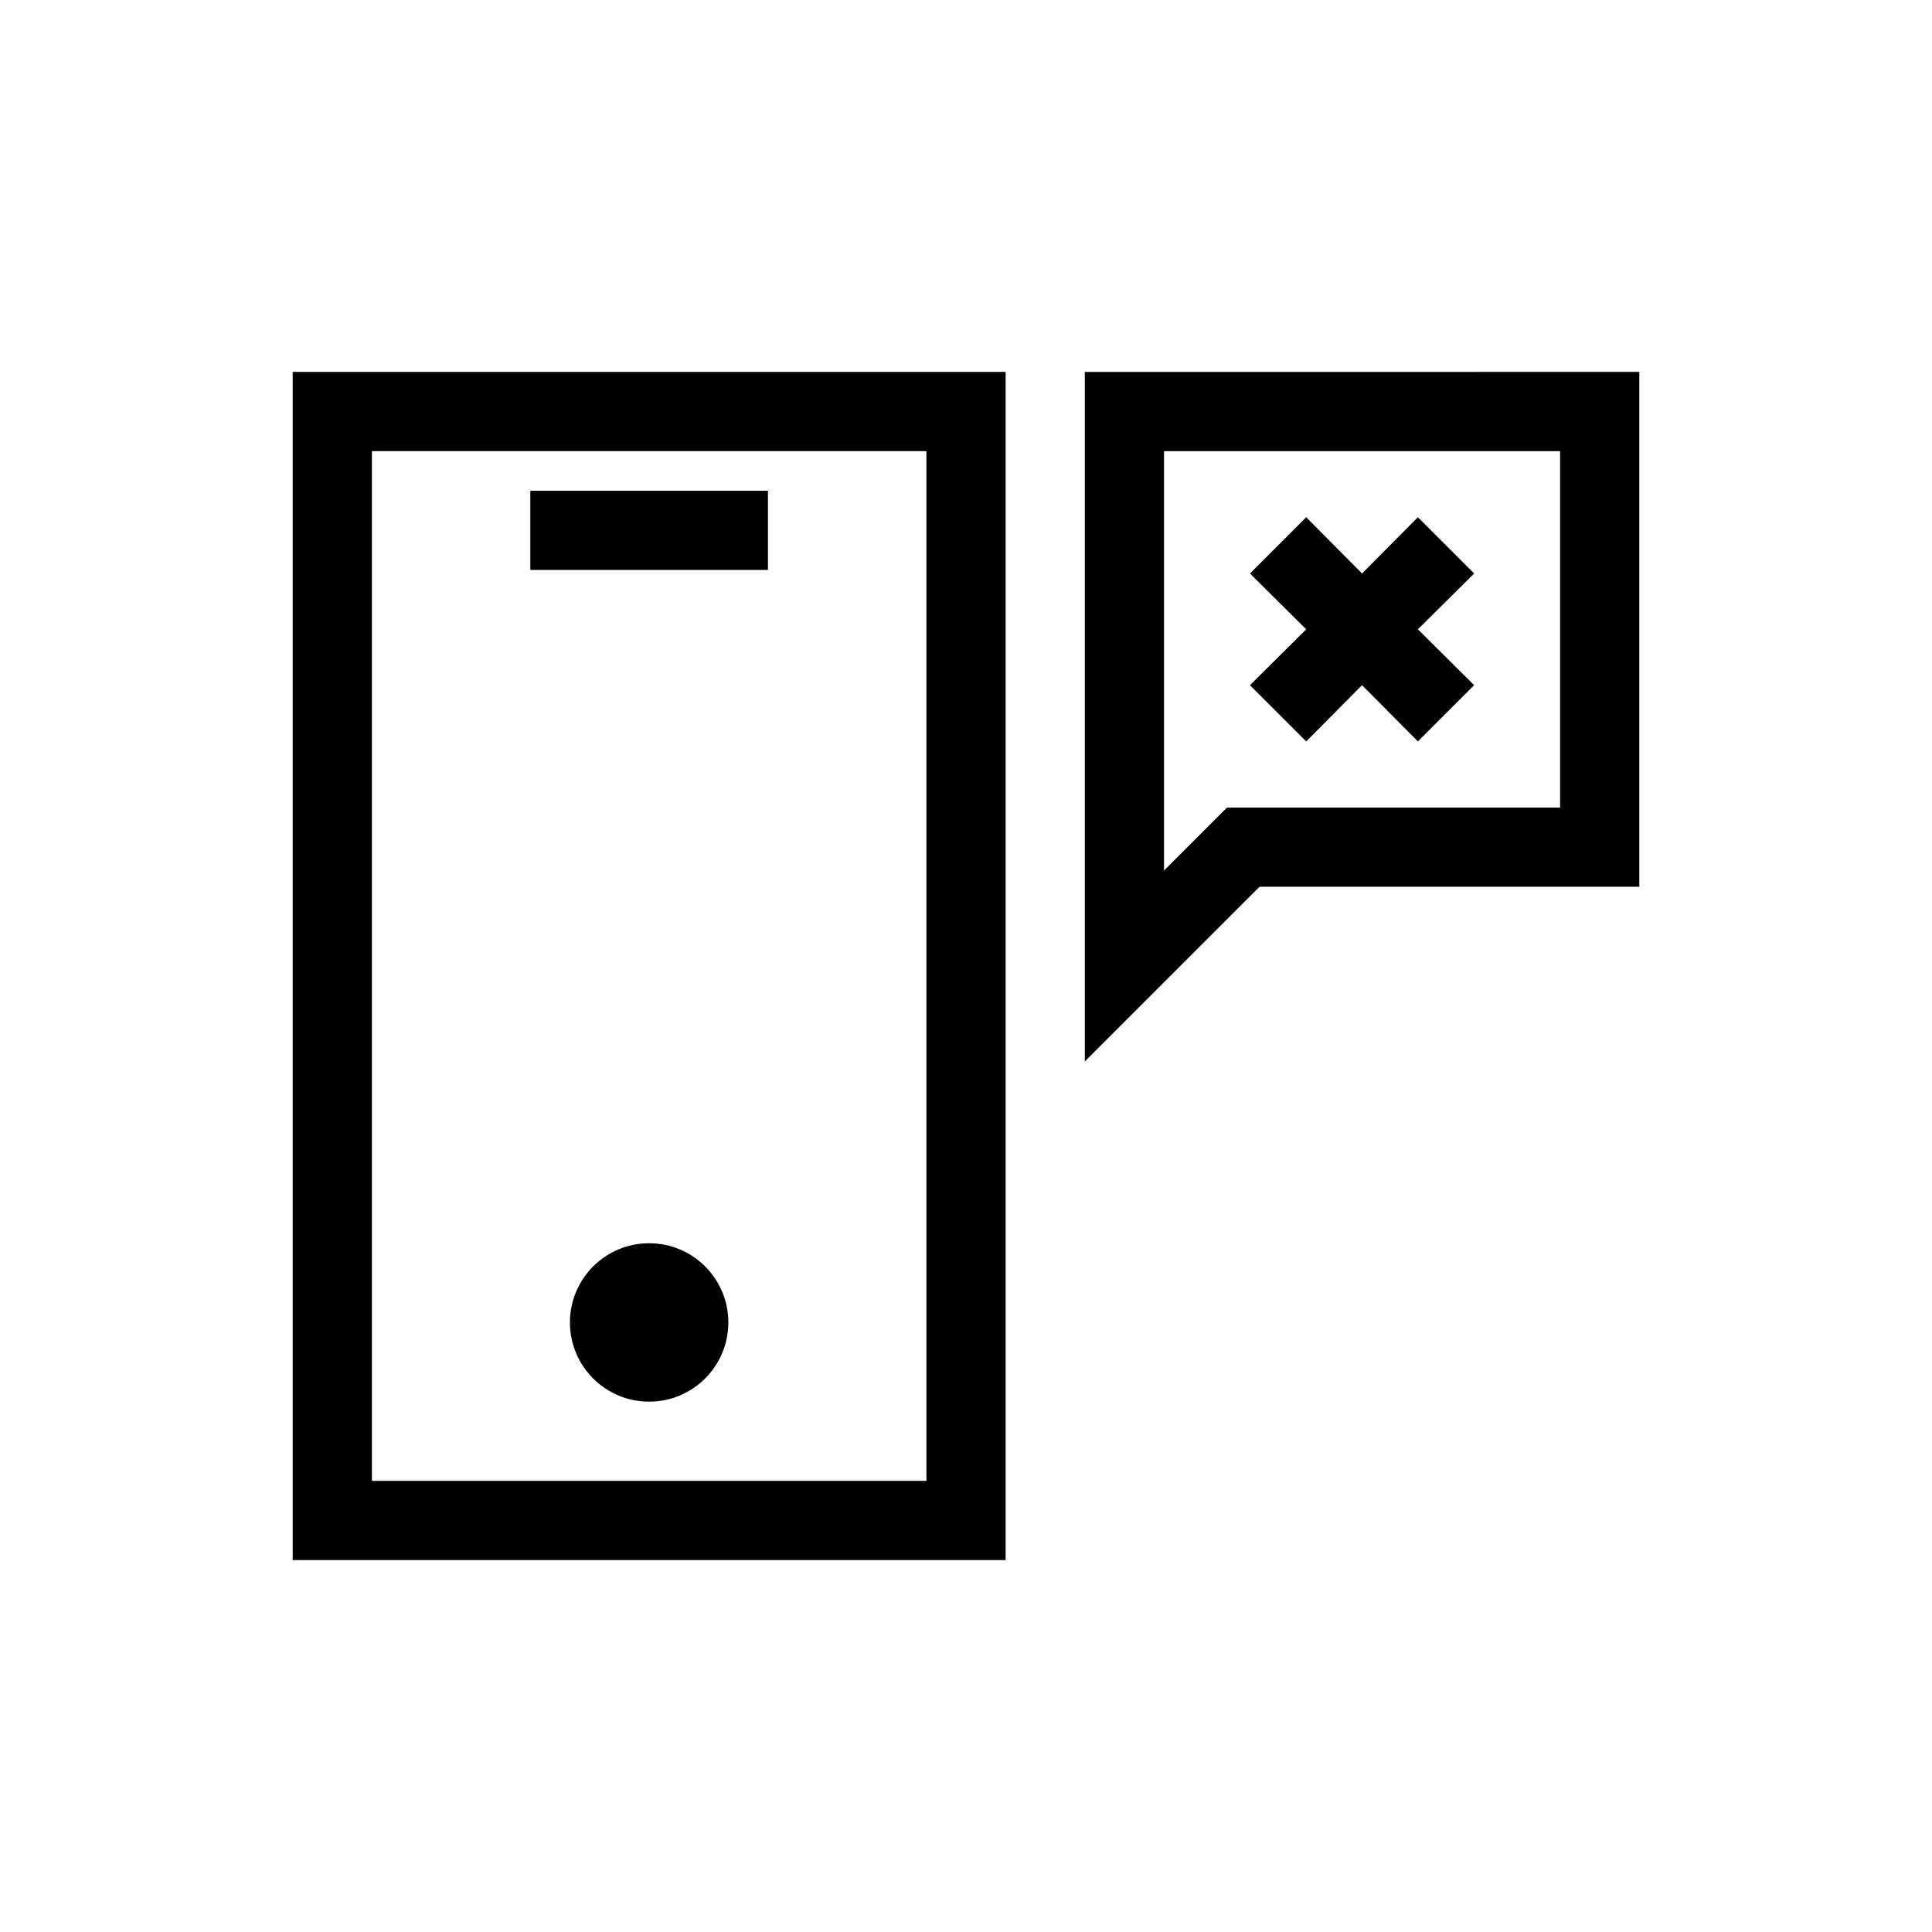
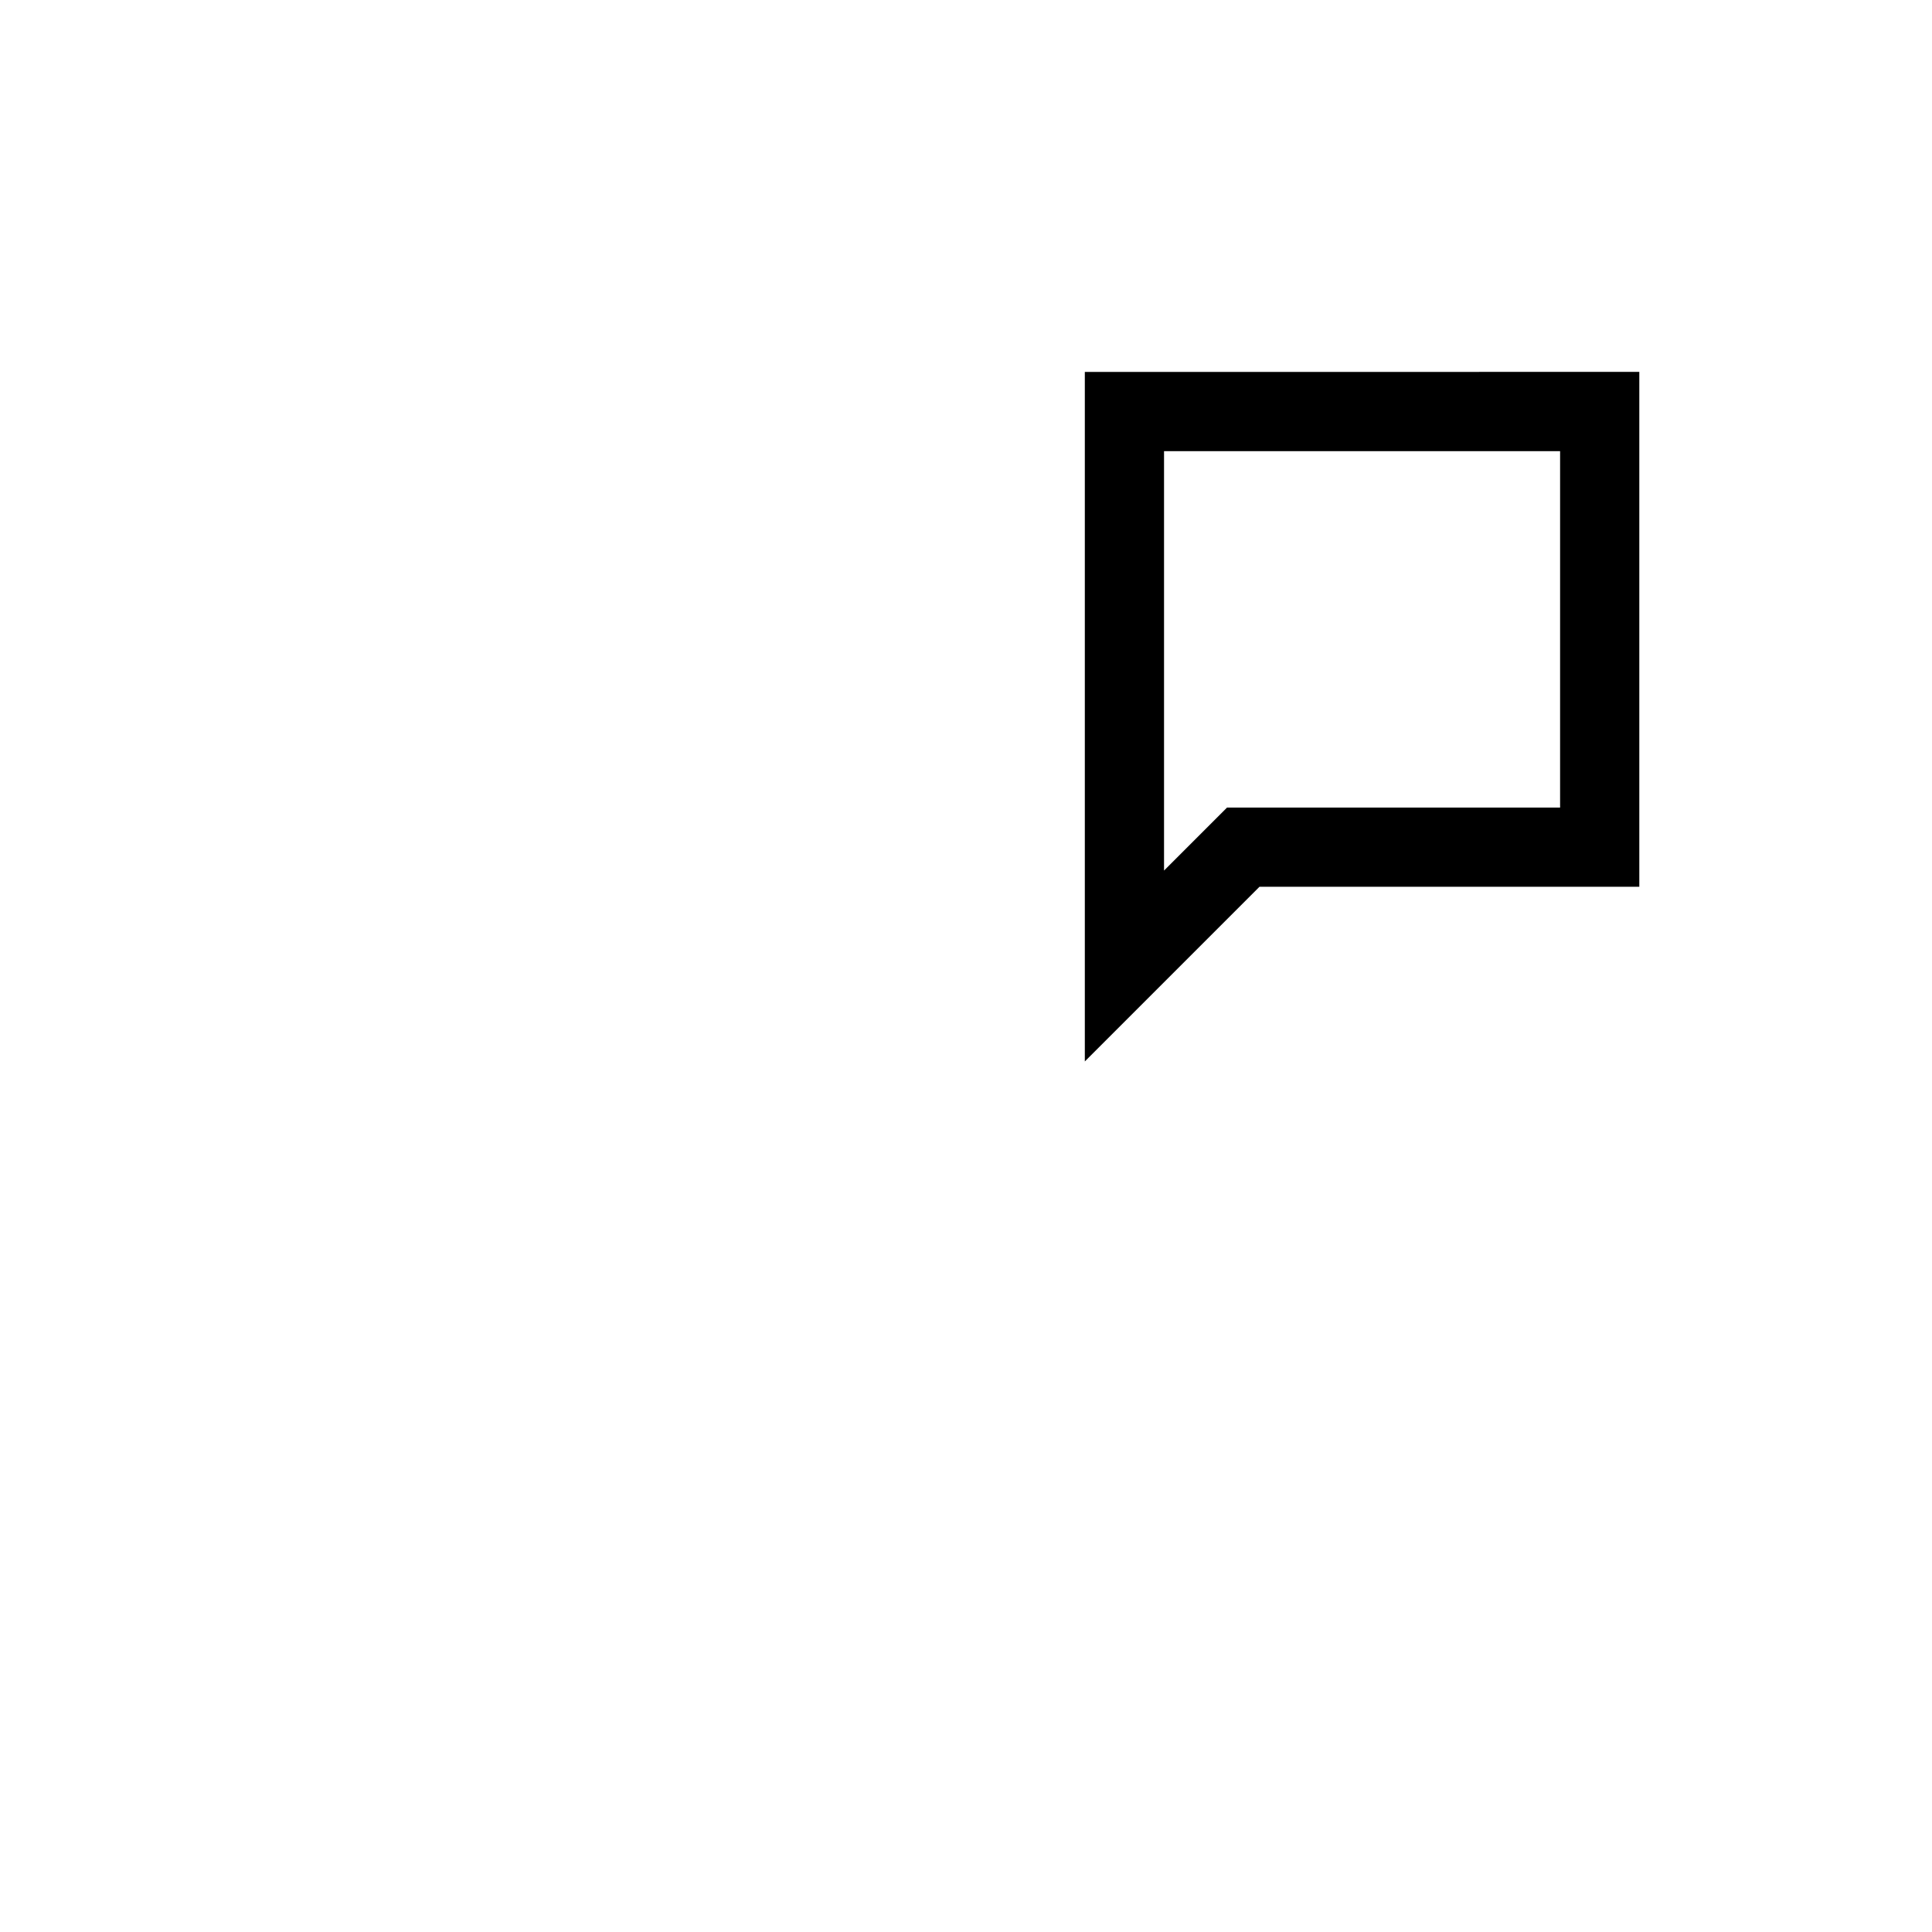
<svg xmlns="http://www.w3.org/2000/svg" fill="#000000" width="800px" height="800px" version="1.1" viewBox="144 144 512 512">
  <g>
-     <path d="m221.57 557.44h188.93v-314.88h-188.93zm20.992-293.89h146.95v272.89h-146.95z" />
-     <path d="m284.54 274.05h62.977v20.992h-62.977z" />
-     <path d="m337.02 494.46c0 11.594-9.398 20.992-20.992 20.992s-20.992-9.398-20.992-20.992c0-11.59 9.398-20.988 20.992-20.988s20.992 9.398 20.992 20.988" />
    <path d="m431.49 242.56v182.73l46.285-46.285h100.66v-136.45zm125.95 115.46h-88.27l-16.688 16.688v-111.15h104.96z" />
-     <path d="m490.16 340.48 14.797-14.902 14.801 14.902 14.906-14.902-14.906-14.801 14.906-14.797-14.906-14.906-14.801 14.906-14.797-14.906-14.906 14.906 14.906 14.797-14.906 14.801z" />
  </g>
</svg>